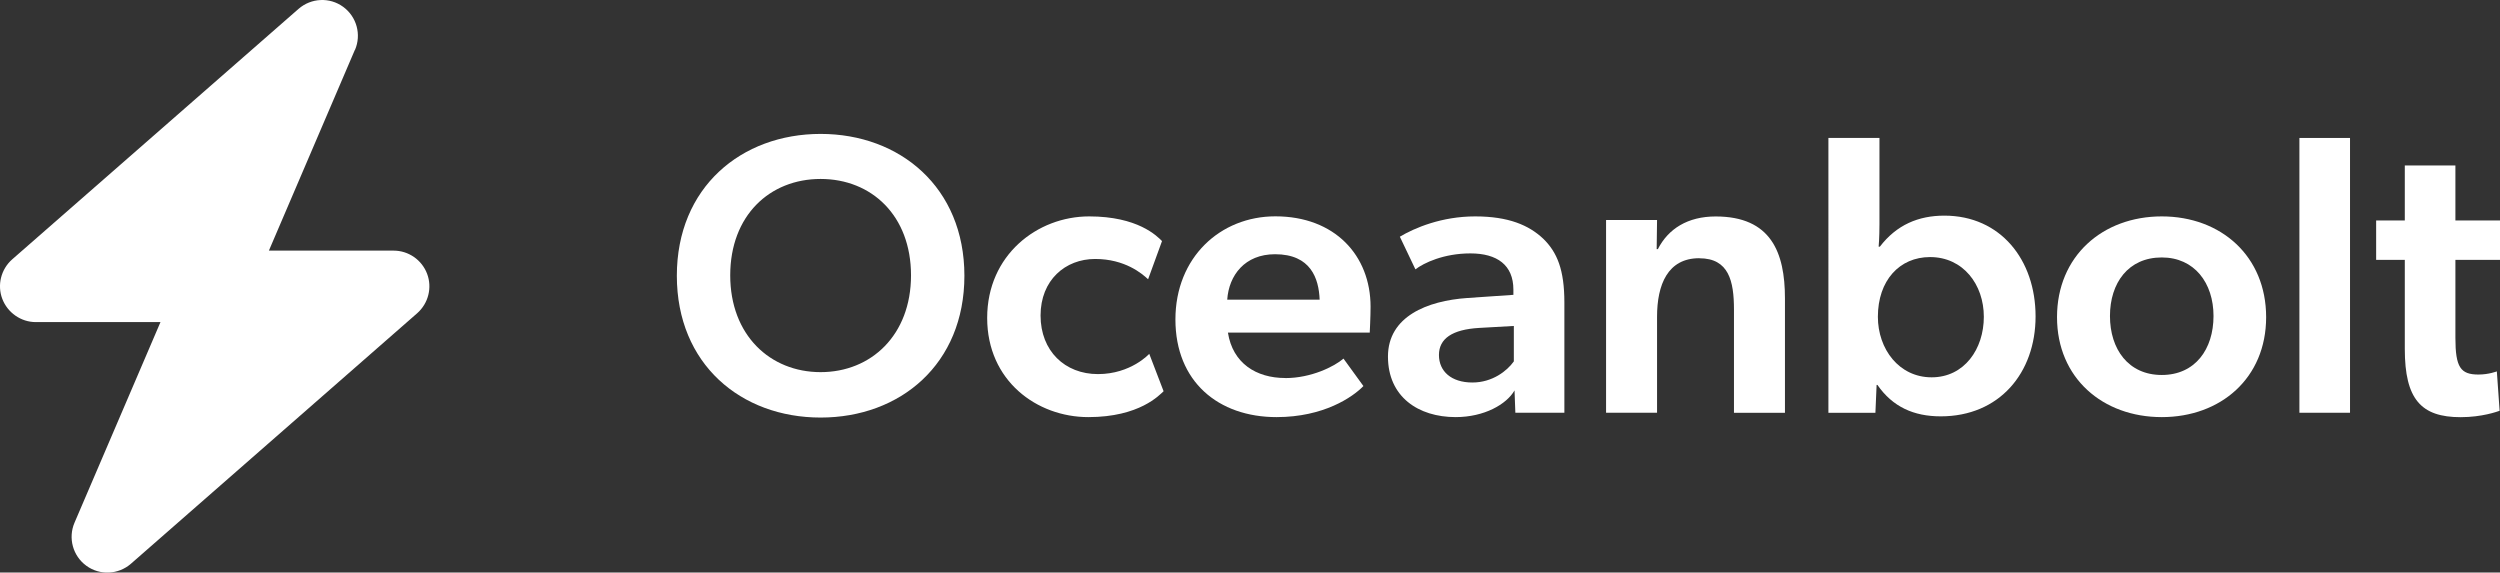
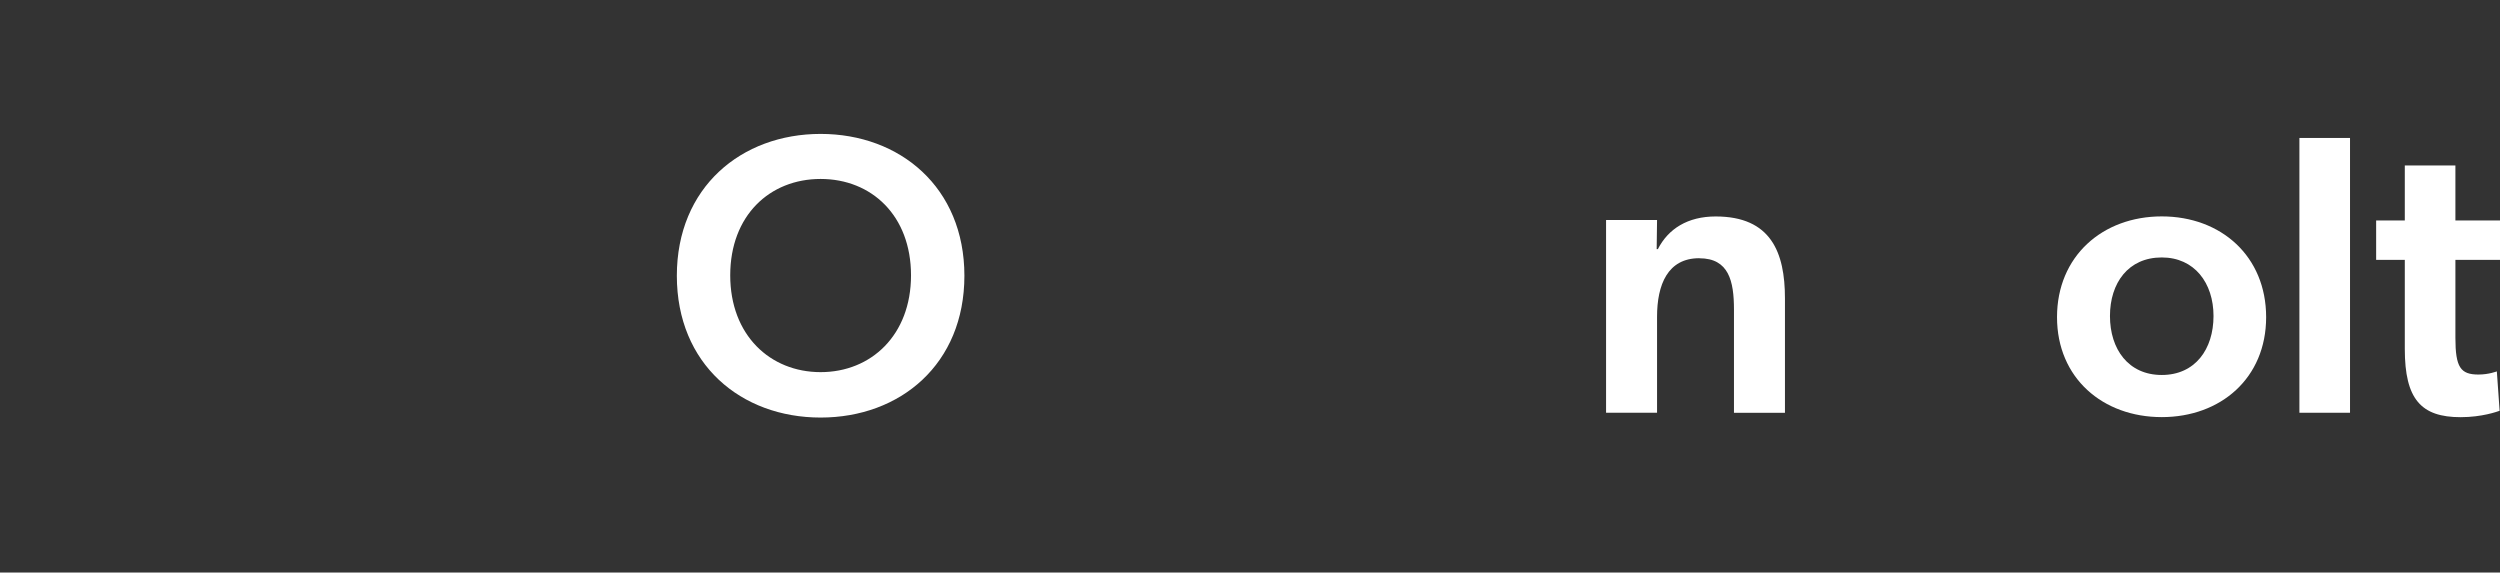
<svg xmlns="http://www.w3.org/2000/svg" id="Layer_1" viewBox="0 0 395.22 90.51">
  <rect x="0" y="0" width="395.22" height="90.51" fill="#333333" stroke="none" />
  <defs>
    <style>.cls-1{fill:#fff;stroke-width:0px;}</style>
  </defs>
  <path class="cls-1" d="m107,43.59c0-13.98,10.2-22.42,22.73-22.42s22.73,8.44,22.73,22.42-10.14,22.42-22.73,22.42-22.73-8.44-22.73-22.42Zm22.73-15.3c-8.06,0-14.29,5.79-14.29,15.24s6.3,15.3,14.29,15.3,14.29-5.86,14.29-15.3-6.23-15.24-14.29-15.24Z" />
-   <path class="cls-1" d="m181.68,55.93l2.27,5.92c-.63.57-3.78,4.09-11.9,4.09s-15.99-5.73-15.99-15.68,7.93-16.05,16.12-16.05c7.68,0,10.7,3.08,11.52,3.9l-2.2,6.04c-.94-.88-3.65-3.21-8.37-3.21s-8.63,3.34-8.63,8.94,3.84,9.26,9.07,9.26,8.12-3.21,8.12-3.21Z" />
-   <path class="cls-1" d="m203.2,59.77c4.09,0,7.74-1.83,9.19-3.08l3.15,4.34c-1.7,1.76-6.3,4.91-13.73,4.91-9.19,0-15.99-5.6-15.99-15.43s7.11-16.31,15.8-16.31c9.38,0,15.05,6.17,15.05,14.29,0,1.57-.13,4.09-.13,4.09h-22.42c.76,4.85,4.47,7.18,9.07,7.18Zm-9.19-12.4h14.61c-.13-3.34-1.39-7.18-7.05-7.18-4.79,0-7.3,3.34-7.56,7.18Z" />
-   <path class="cls-1" d="m230.13,65.94c-5.92,0-10.71-3.21-10.71-9.57s6.24-8.82,12.53-9.26l7.3-.5v-.82c0-3.9-2.58-5.73-6.8-5.73s-7.37,1.51-8.69,2.52l-2.46-5.16c2.33-1.39,6.61-3.21,11.9-3.21s8.5,1.39,10.77,3.53c2.2,2.14,3.34,4.91,3.34,10.07v17.44h-7.75l-.13-3.53c-1.26,2.2-4.79,4.22-9.32,4.22Zm-2.65-9.82c0,2.58,1.95,4.35,5.29,4.35,3.15,0,5.48-1.83,6.55-3.34v-5.6l-5.48.31c-4.28.25-6.36,1.7-6.36,4.28Z" />
  <path class="cls-1" d="m268.63,40.82c-4.97,0-6.67,4.16-6.67,9.26v15.17h-8.06v-30.47h8.06l-.06,4.6h.19c1.64-3.21,4.72-5.16,9.13-5.16,8.75,0,10.96,5.67,10.96,12.97v18.07h-8.06v-16.31c0-4.53-.82-8.12-5.48-8.12Z" />
-   <path class="cls-1" d="m297.12,21.81v13.6c0,2.26-.13,3.59-.13,3.59h.19c2.65-3.46,6.11-4.91,10.2-4.91,8.88,0,14.42,6.99,14.42,15.93s-5.73,15.8-14.99,15.8c-4.28,0-7.62-1.51-10.01-4.97h-.13l-.19,4.41h-7.43V21.81h8.06Zm-.25,28.27c0,5.1,3.34,9.57,8.5,9.57s8.25-4.47,8.25-9.57-3.27-9.44-8.5-9.44c-4.85,0-8.25,3.72-8.25,9.44Z" />
  <path class="cls-1" d="m325.19,50.14c0-9.63,7.18-15.93,16.56-15.93s16.5,6.3,16.5,15.93-7.18,15.8-16.5,15.8-16.56-6.17-16.56-15.8Zm16.56-9.44c-5.29,0-8.19,4.03-8.19,9.26s2.9,9.32,8.19,9.32,8.18-4.09,8.18-9.32-3.02-9.26-8.18-9.26Z" />
  <path class="cls-1" d="m371.51,21.81v43.44h-8V21.81h8Z" />
  <path class="cls-1" d="m391.82,59.21c1.64,0,2.9-.5,2.9-.5l.44,6.23c-.38.13-2.77,1.01-6.17,1.01-6.23,0-8.82-2.83-8.82-10.77v-14.1h-4.53v-6.23h4.53v-8.69h8v8.69h7.05v6.23h-7.05v12.34c0,4.66.82,5.79,3.65,5.79Z" />
-   <path class="cls-1" d="m56.12,7.89c1.04-2.42.27-5.25-1.87-6.81-2.14-1.56-5.06-1.41-7.05.32L1.93,41c-1.77,1.56-2.4,4.05-1.57,6.24.83,2.19,2.95,3.68,5.3,3.68h19.71l-13.59,31.71c-1.04,2.42-.27,5.25,1.87,6.81,2.14,1.56,5.06,1.41,7.05-.32l45.25-39.6c1.77-1.56,2.4-4.05,1.57-6.24-.83-2.19-2.93-3.66-5.3-3.66h-19.71l13.59-31.73Z" />
</svg>